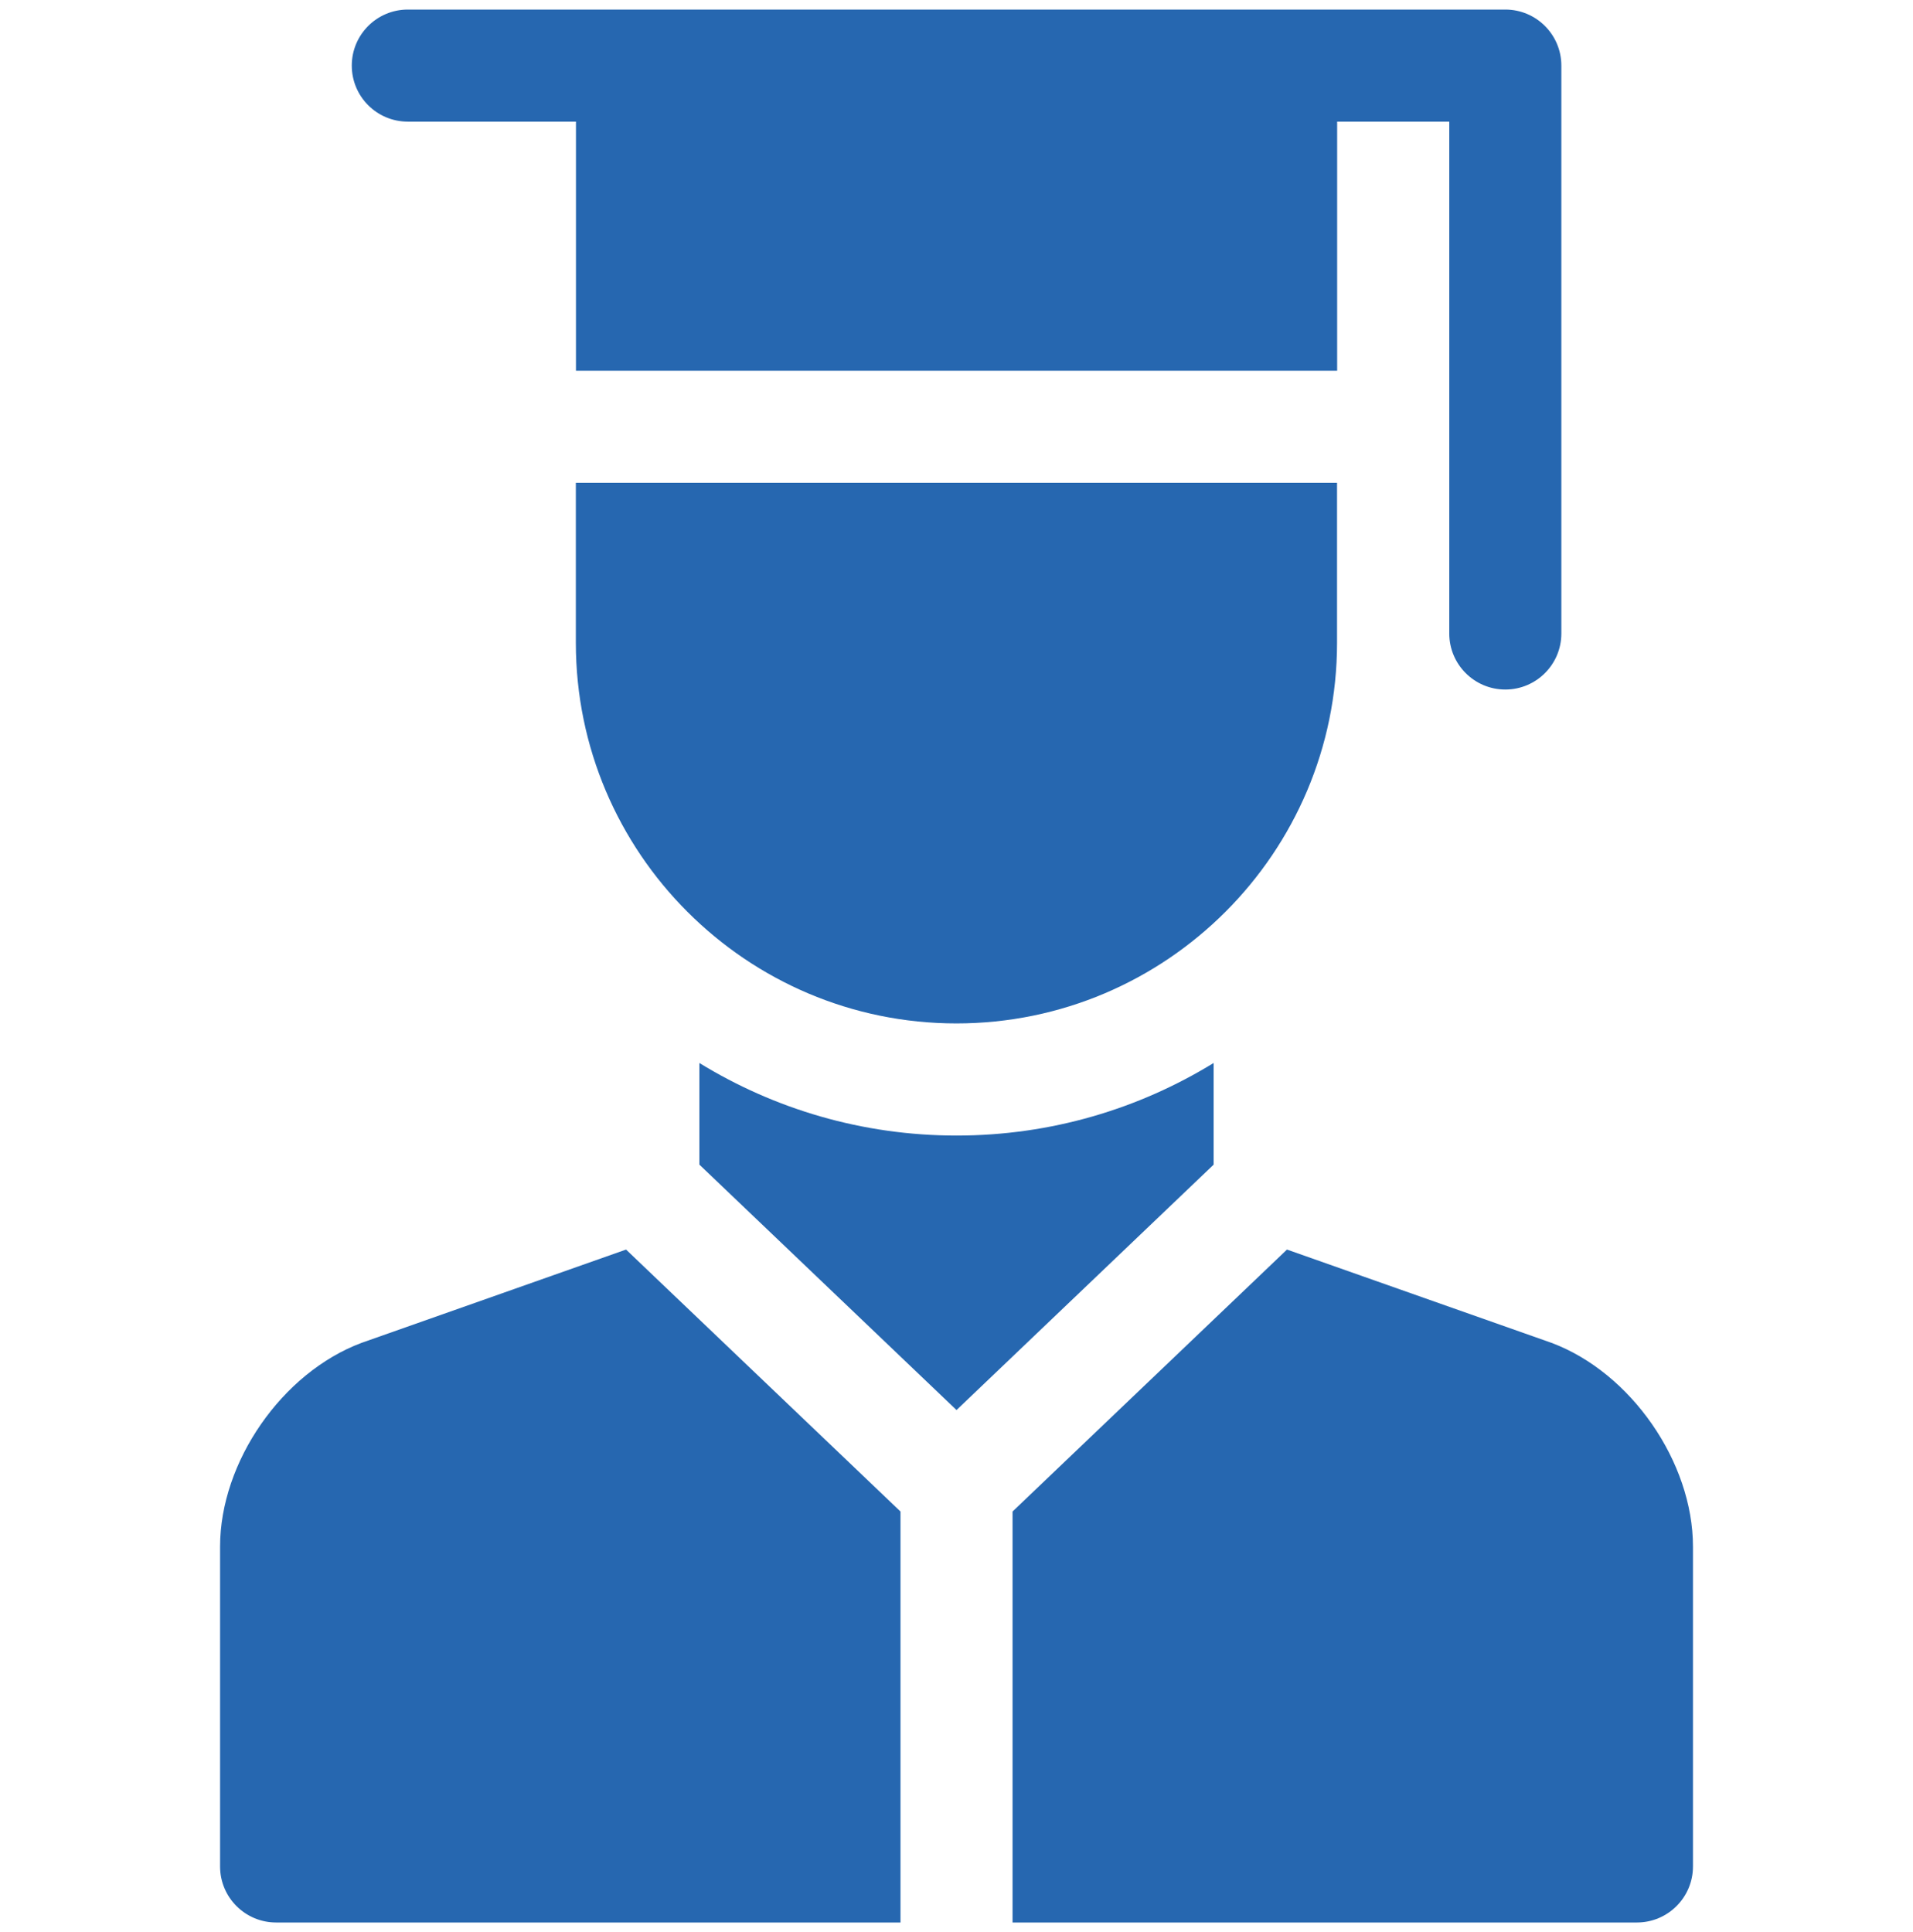
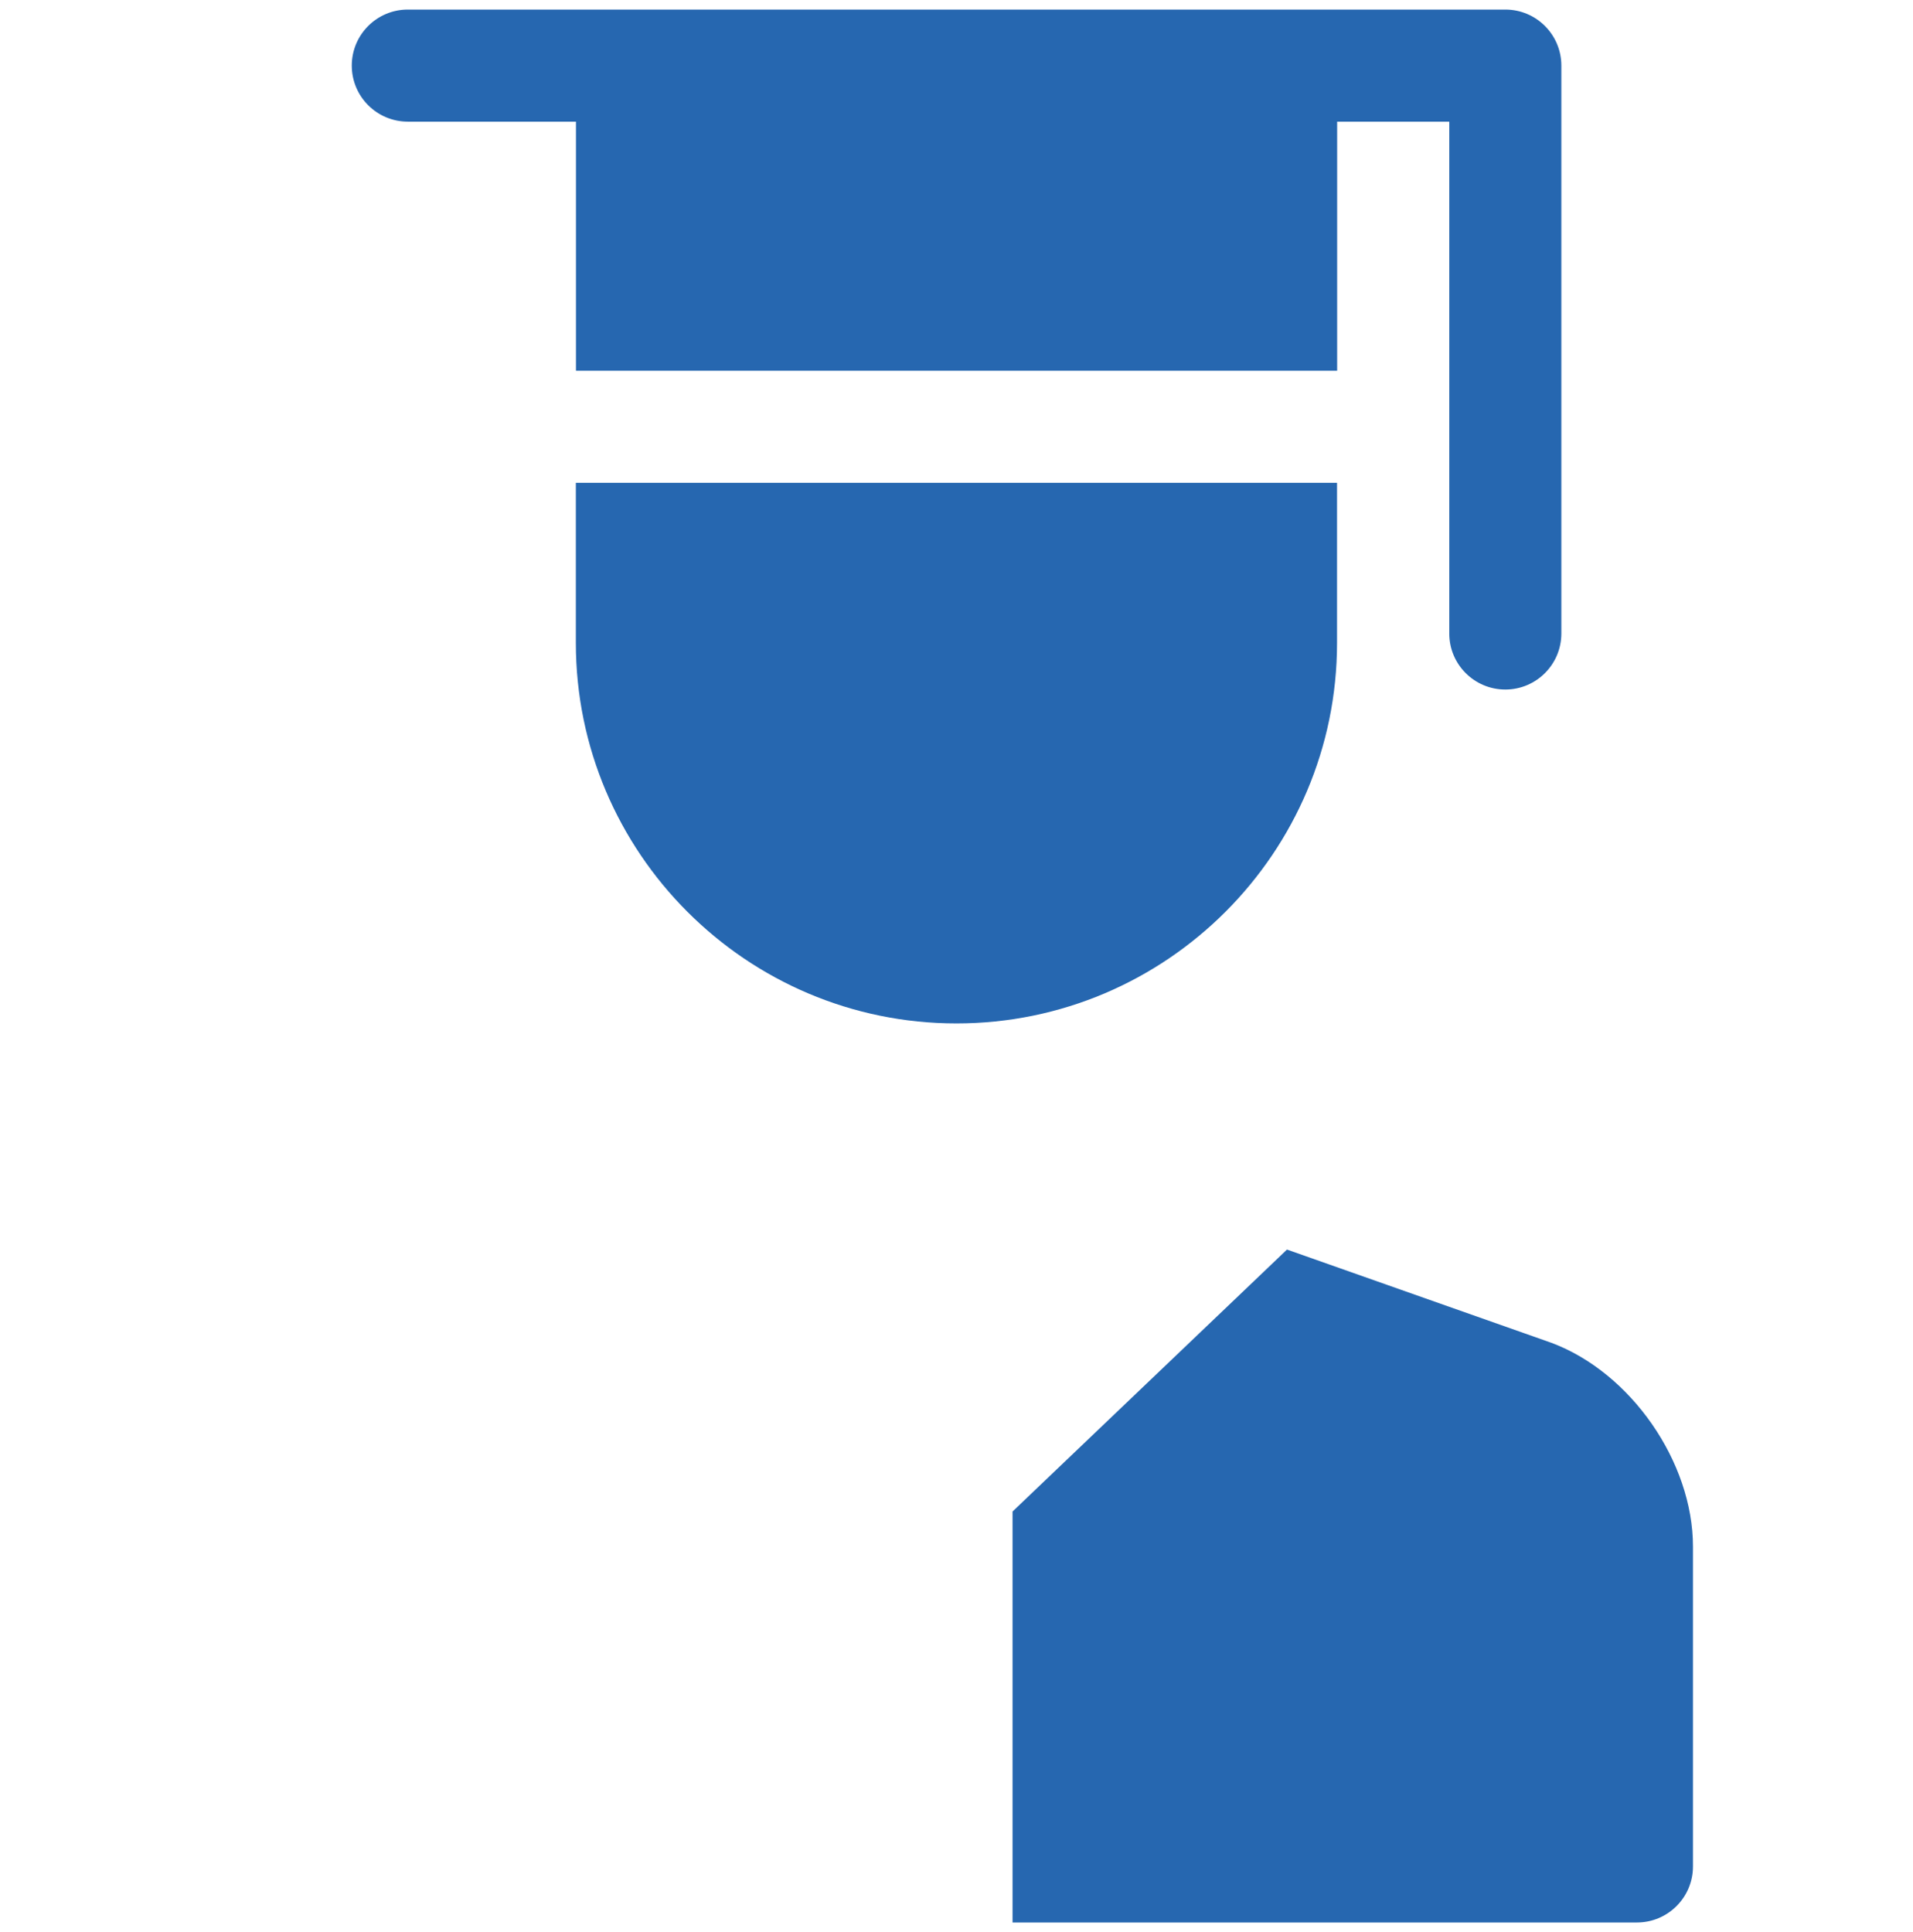
<svg xmlns="http://www.w3.org/2000/svg" width="100" height="101" viewBox="0 0 100 101" fill="none">
  <g clip-path="url(#clip0_7535_15532)">
-     <path d="M18.949 70.184C18.932 70.189 18.916 70.195 18.899 70.202C14.752 71.749 11.504 76.428 11.504 80.854V97.573C11.504 99.191 12.816 100.503 14.434 100.503H47.072V79.018L32.726 65.324L18.949 70.184Z" fill="#2667B0" />
    <path d="M81.103 70.201C81.086 70.195 81.069 70.189 81.053 70.183L67.276 65.324L52.93 79.018V100.503H85.568C87.186 100.503 88.498 99.191 88.498 97.573V80.854C88.498 76.428 85.249 71.749 81.103 70.201V70.201Z" fill="#2667B0" />
-     <path d="M63.441 55.57C59.526 57.975 54.923 59.364 50.001 59.364C45.078 59.364 40.476 57.975 36.56 55.571V60.884L50.001 73.714L63.441 60.885V55.57Z" fill="#2667B0" />
    <path d="M30.102 33.607C30.102 44.577 39.026 53.502 49.996 53.502C60.967 53.502 69.892 44.577 69.892 33.607V25.24H30.102V33.607Z" fill="#2667B0" />
    <path d="M21.318 6.359H30.108V19.381H69.898V6.359H75.759V33.117C75.759 34.735 77.071 36.047 78.689 36.047C80.306 36.047 81.618 34.735 81.618 33.117V3.43C81.618 1.812 80.306 0.5 78.689 0.5H21.318C19.7 0.5 18.389 1.812 18.389 3.43C18.389 5.048 19.7 6.359 21.318 6.359V6.359Z" fill="#2667B0" />
  </g>
  <defs>
    <clipPath id="clip0_7535_15532">
      <rect width="100" height="100" fill="white" transform="translate(0 0.5)" />
    </clipPath>
  </defs>
</svg>